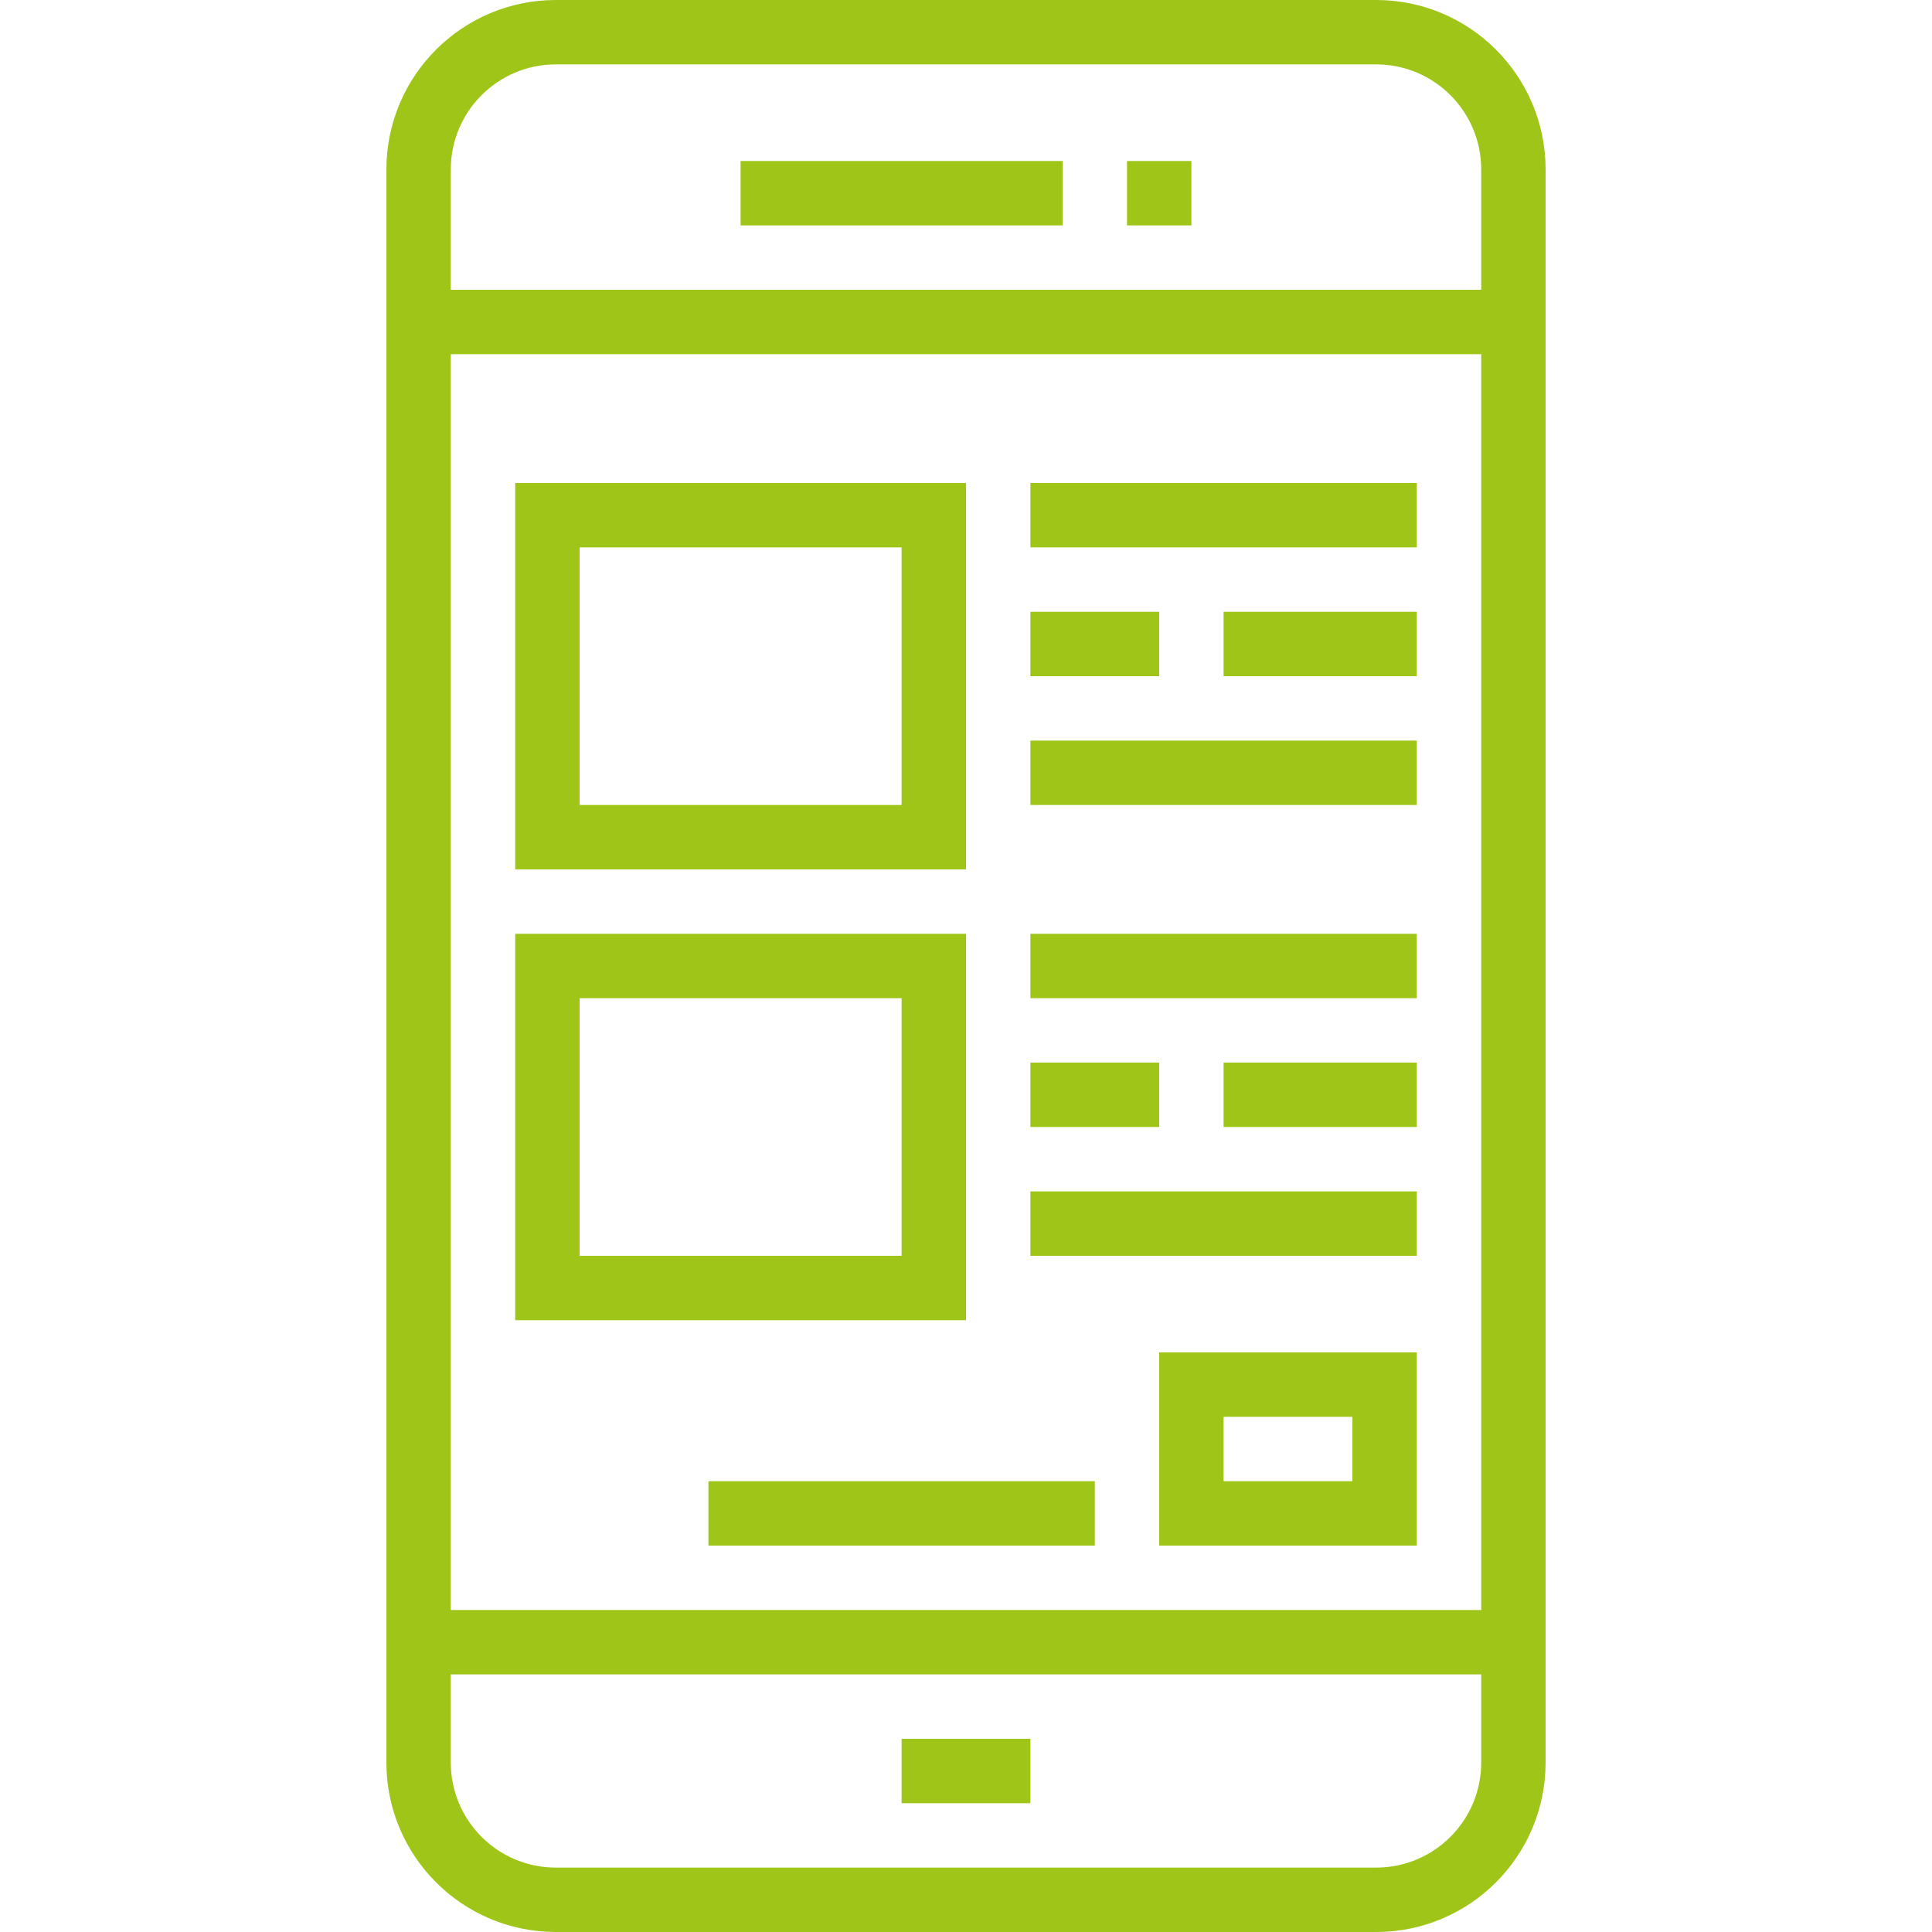
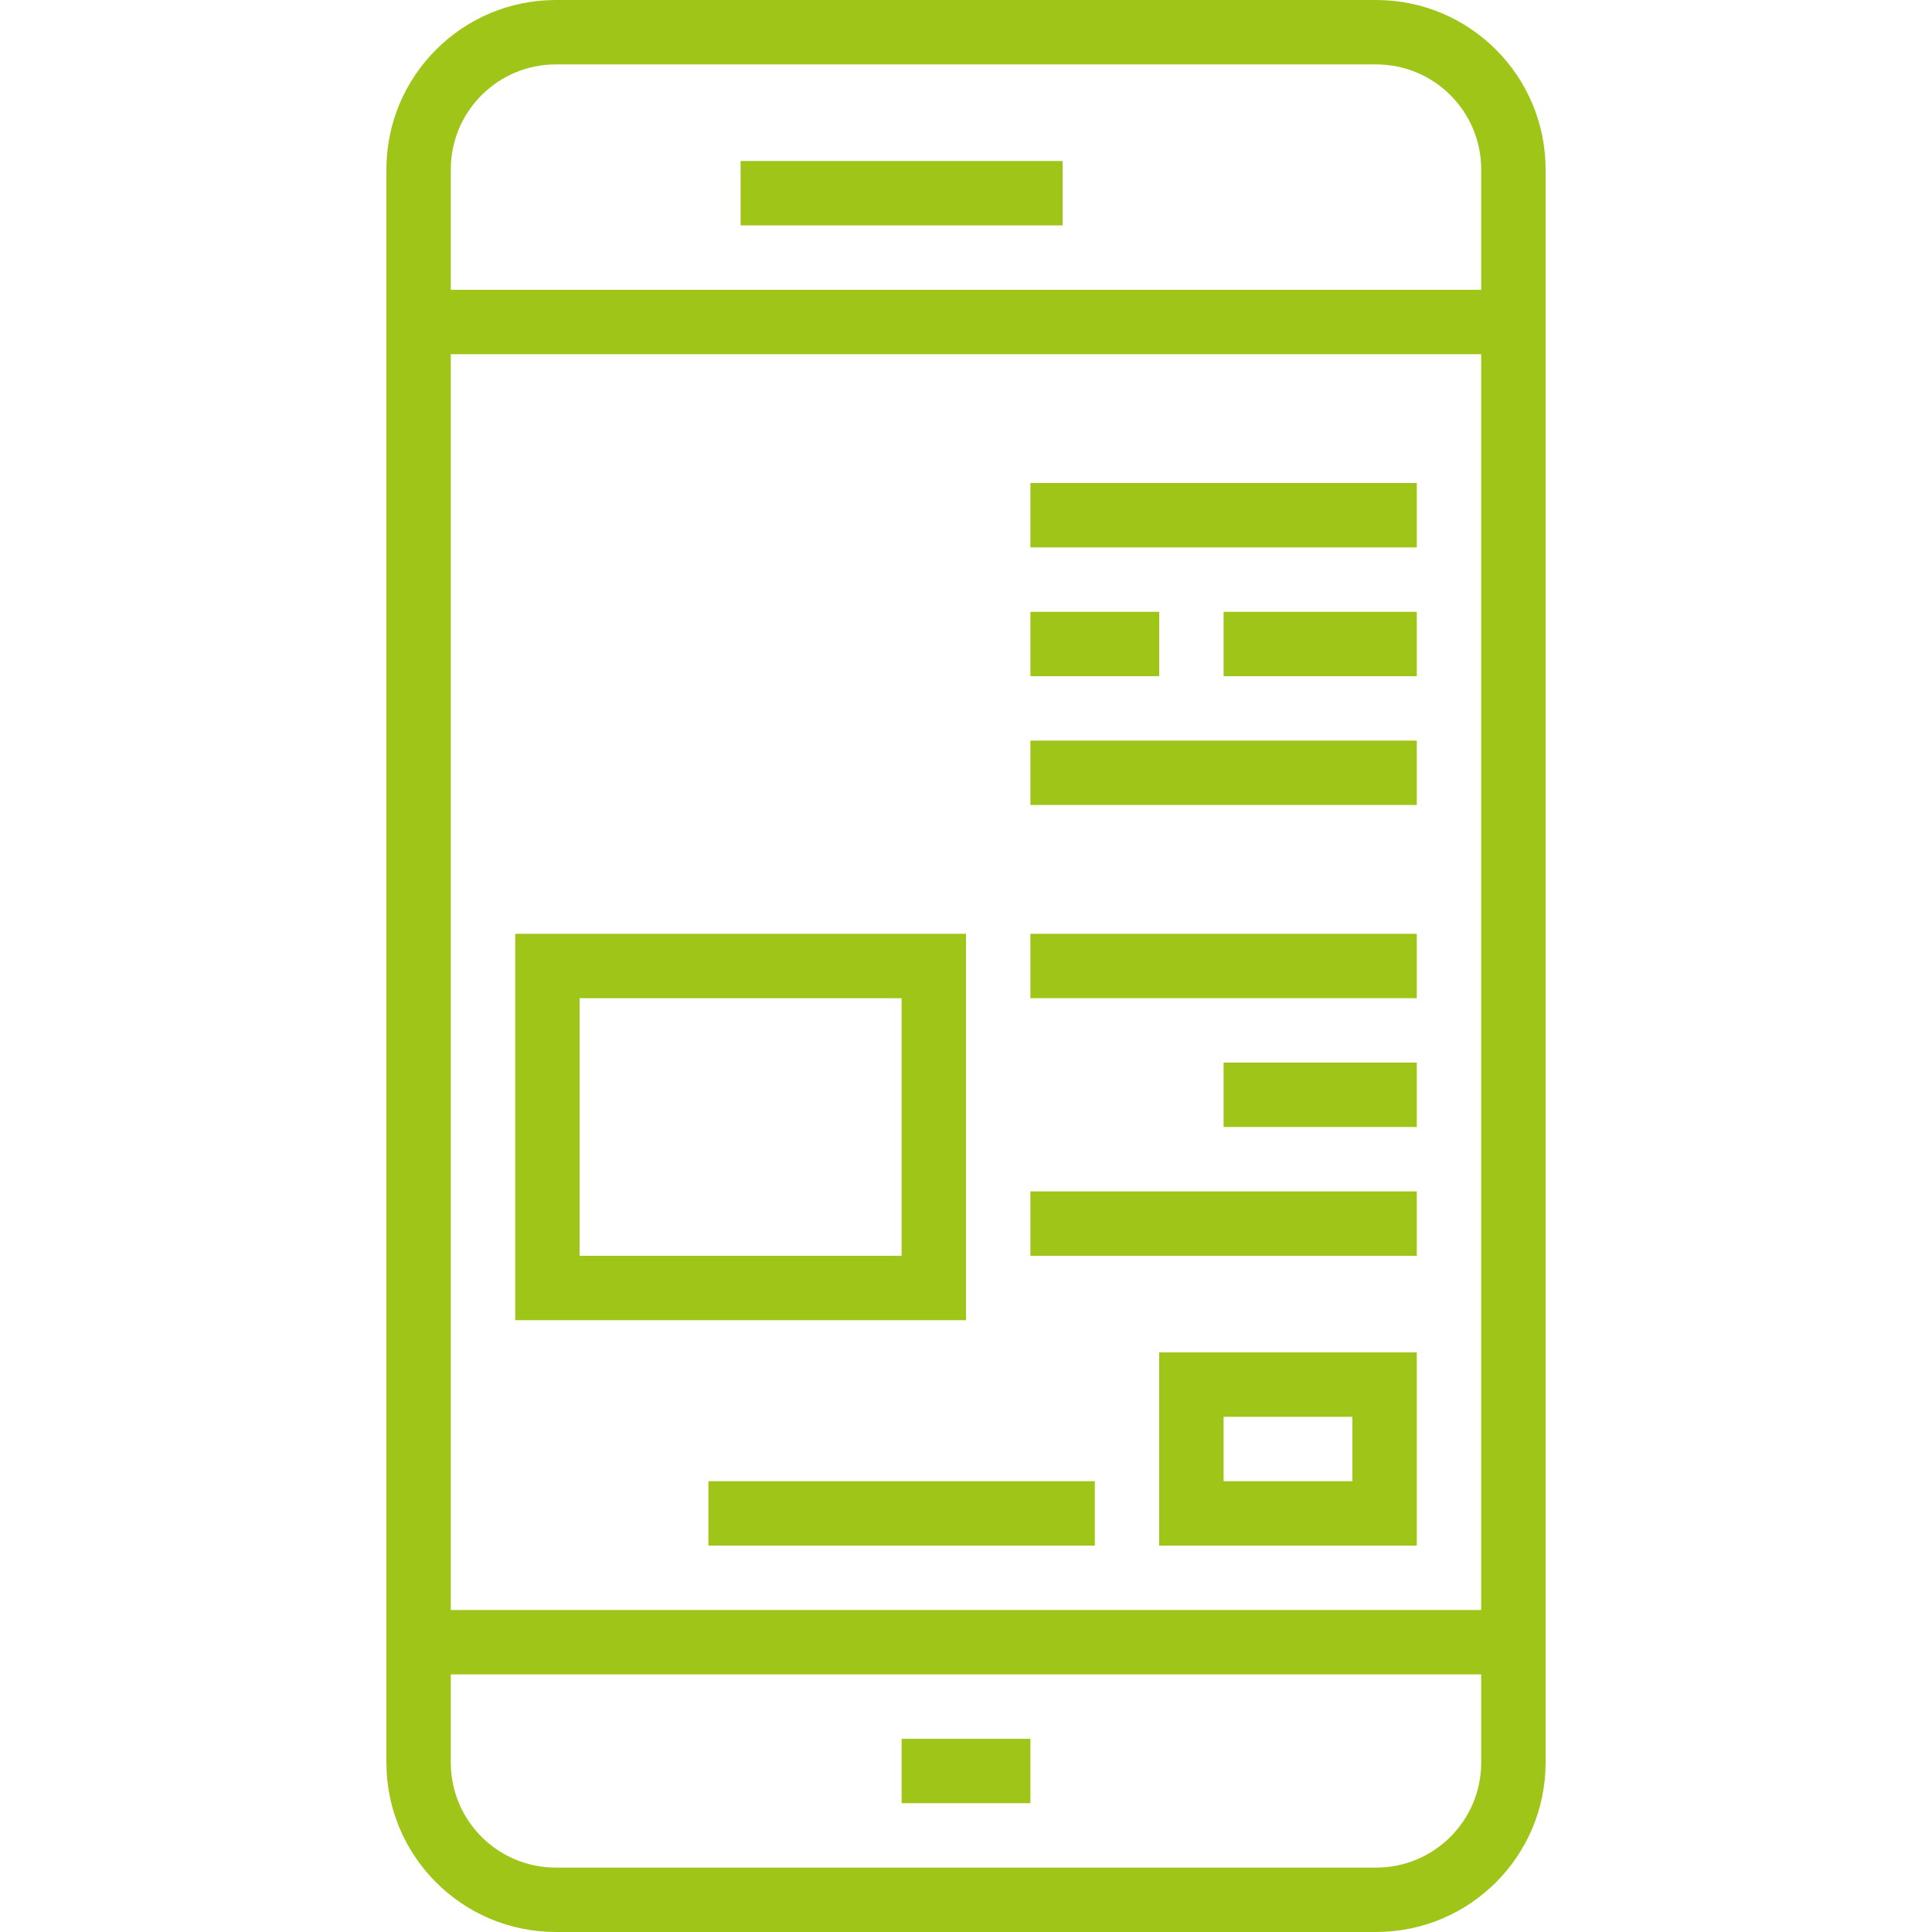
<svg xmlns="http://www.w3.org/2000/svg" fill="#9fc519" version="1.1" id="Capa_1" x="0px" y="0px" viewBox="0 0 480 480" style="enable-background:new 0 0 480 480;" xml:space="preserve">
  <g>
    <g>
      <path d="M341.936,0H138.064C114.844,0.026,96.026,18.844,96,42.064v395.872c0.026,23.22,18.844,42.038,42.064,42.064h203.872    c23.22-0.026,42.038-18.844,42.064-42.064V42.064C383.974,18.844,365.156,0.026,341.936,0z M368,437.936    c-0.018,14.387-11.677,26.046-26.064,26.064H138.064c-14.387-0.018-26.046-11.677-26.064-26.064V416h256V437.936z M368,400H112V88    h256V400z M368,72H112V42.064c0.018-14.387,11.677-26.046,26.064-26.064h203.872c14.387,0.018,26.046,11.677,26.064,26.064V72z" />
    </g>
  </g>
  <g>
    <g>
      <rect x="184" y="40" width="80" height="16" />
    </g>
  </g>
  <g>
    <g>
      <rect x="224" y="432" width="32" height="16" />
    </g>
  </g>
  <g>
    <g>
-       <path d="M128,120v96h112v-96H128z M224,200h-80v-64h80V200z" />
-     </g>
+       </g>
  </g>
  <g>
    <g>
      <rect x="256" y="120" width="96" height="16" />
    </g>
  </g>
  <g>
    <g>
      <rect x="256" y="152" width="32" height="16" />
    </g>
  </g>
  <g>
    <g>
      <rect x="304" y="152" width="48" height="16" />
    </g>
  </g>
  <g>
    <g>
      <rect x="256" y="184" width="96" height="16" />
    </g>
  </g>
  <g>
    <g>
      <path d="M128,232v96h112v-96H128z M224,312h-80v-64h80V312z" />
    </g>
  </g>
  <g>
    <g>
      <rect x="256" y="232" width="96" height="16" />
    </g>
  </g>
  <g>
    <g>
-       <rect x="256" y="264" width="32" height="16" />
-     </g>
+       </g>
  </g>
  <g>
    <g>
      <rect x="304" y="264" width="48" height="16" />
    </g>
  </g>
  <g>
    <g>
      <rect x="256" y="296" width="96" height="16" />
    </g>
  </g>
  <g>
    <g>
      <rect x="176" y="368" width="96" height="16" />
    </g>
  </g>
  <g>
    <g>
      <path d="M288,336v48h64v-48H288z M336,368h-32v-16h32V368z" />
    </g>
  </g>
  <g>
    <g>
-       <rect x="280" y="40" width="16" height="16" />
-     </g>
+       </g>
  </g>
  <g>
</g>
  <g>
</g>
  <g>
</g>
  <g>
</g>
  <g>
</g>
  <g>
</g>
  <g>
</g>
  <g>
</g>
  <g>
</g>
  <g>
</g>
  <g>
</g>
  <g>
</g>
  <g>
</g>
  <g>
</g>
  <g>
</g>
</svg>